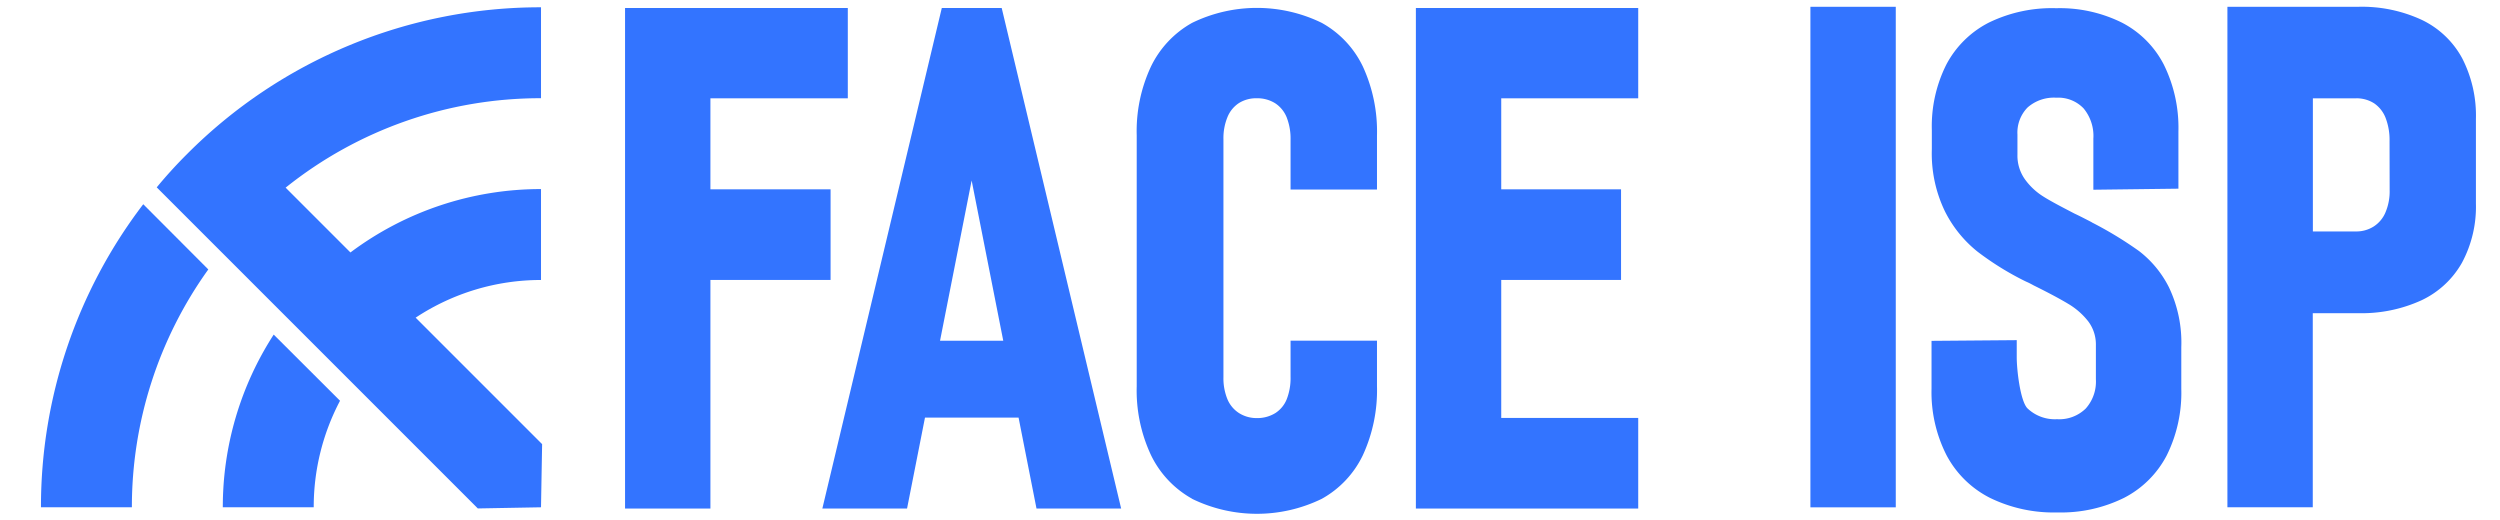
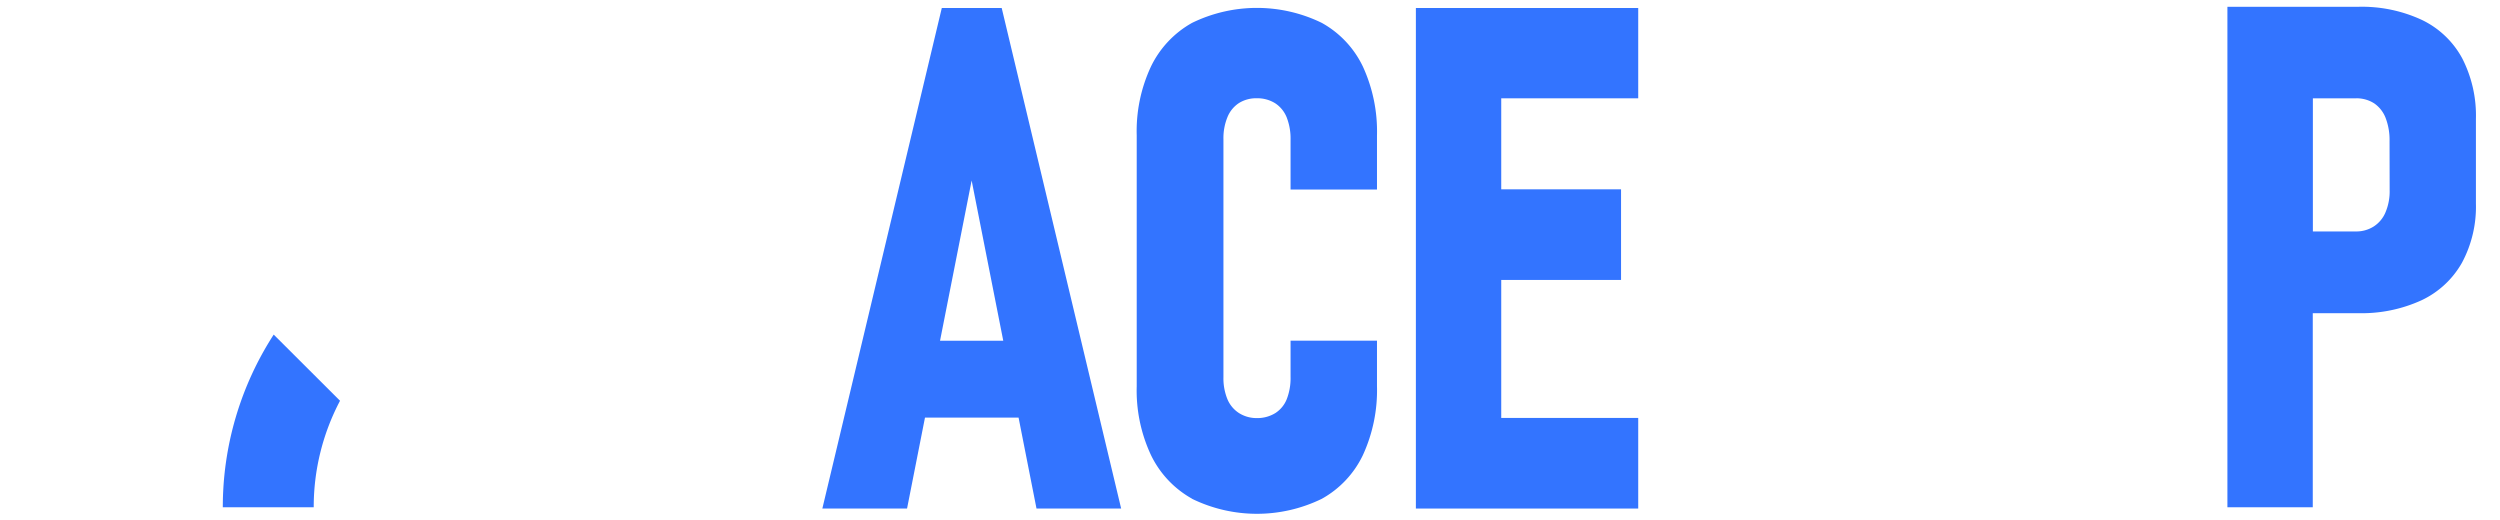
<svg xmlns="http://www.w3.org/2000/svg" xmlns:ns1="http://sodipodi.sourceforge.net/DTD/sodipodi-0.dtd" xmlns:ns2="http://www.inkscape.org/namespaces/inkscape" viewBox="0 0 482.09 100.36" version="1.1" id="svg28" ns1:docname="main-logo-blue.svg" ns2:version="0.92.3 (2405546, 2018-03-11)">
  <ns1:namedview pagecolor="#ffffff" bordercolor="#666666" borderopacity="1" objecttolerance="10" gridtolerance="10" guidetolerance="10" ns2:pageopacity="0" ns2:pageshadow="2" ns2:window-width="1920" ns2:window-height="1017" id="namedview30" showgrid="false" ns2:pagecheckerboard="true" ns2:zoom="1.8598424" ns2:cx="222.148" ns2:cy="-4.9635659" ns2:window-x="-8" ns2:window-y="-8" ns2:window-maximized="1" ns2:current-layer="svg28" />
  <defs id="defs4">
    <style id="style2">.cls-1{fill:#003cb3;}</style>
  </defs>
  <g id="Layer_2" data-name="Layer 2" transform="matrix(0.974,0,0,0.974,7.9,1.309)" style="fill:#3374ff;fill-opacity:1">
    <g id="Layer_2-2" data-name="Layer 2" style="fill:#3374ff;fill-opacity:1">
-       <polygon class="cls-1" points="115.64,99.34 115.64,0.24 159.74,0.24 159.74,18.12 132.54,18.12 132.54,36.14 156.33,36.14 156.33,54.08 132.54,54.08 132.54,99.34 " id="polygon6" style="fill:#3374ff;fill-opacity:1" />
      <path class="cls-1" d="m 190.21,0.24 h -11.86 l -23.65,99.1 h 16.77 l 3.55,-18 h 18.53 l 3.55,18 h 16.76 z M 178,66.12 l 6.26,-31.73 6.26,31.73 z" id="path8" ns2:connector-curvature="0" style="fill:#3374ff;fill-opacity:1" />
      <path class="cls-1" d="m 227.91,97.4 a 19.66,19.66 0 0 1 -8.14,-8.63 30.13,30.13 0 0 1 -2.83,-13.63 v -49.7 a 30.13,30.13 0 0 1 2.83,-13.63 19.71,19.71 0 0 1 8.14,-8.63 29.29,29.29 0 0 1 25.66,0 19.48,19.48 0 0 1 8.15,8.66 30.76,30.76 0 0 1 2.79,13.66 V 36.18 H 247.4 V 26.3 a 11.53,11.53 0 0 0 -0.75,-4.36 6,6 0 0 0 -2.28,-2.83 6.66,6.66 0 0 0 -3.65,-1 6.42,6.42 0 0 0 -3.54,0.95 6,6 0 0 0 -2.28,2.8 10.92,10.92 0 0 0 -0.79,4.36 v 47.12 a 10.91,10.91 0 0 0 0.78,4.33 6,6 0 0 0 2.29,2.76 6.5,6.5 0 0 0 3.54,1 6.78,6.78 0 0 0 3.68,-1 5.84,5.84 0 0 0 2.25,-2.76 11.5,11.5 0 0 0 0.75,-4.4 V 66.1 h 17.11 v 9 a 30.76,30.76 0 0 1 -2.79,13.66 19.48,19.48 0 0 1 -8.15,8.66 29.29,29.29 0 0 1 -25.66,0 z" id="path10" ns2:connector-curvature="0" style="fill:#3374ff;fill-opacity:1" />
      <polygon class="cls-1" points="316.23,81.4 316.23,99.34 272.21,99.34 272.21,0.24 316.23,0.24 316.23,18.12 289.11,18.12 289.11,36.14 312.83,36.14 312.83,54.08 289.11,54.08 289.11,81.4 " id="polygon12" style="fill:#3374ff;fill-opacity:1" />
-       <path class="cls-1" d="m 367.22,99.1 h -16.9 V 0 h 16.9 z" id="path14" ns2:connector-curvature="0" style="fill:#3374ff;fill-opacity:1" />
-       <path class="cls-1" d="m 385.86,97.22 a 19.9,19.9 0 0 1 -8.56,-8.38 27.46,27.46 0 0 1 -3,-13.19 V 66.14 L 391.17,66 v 3.41 c 0,2.5 0.71,8.66 2.12,10.09 a 7.85,7.85 0 0 0 5.86,2.15 7.48,7.48 0 0 0 5.69,-2.12 8,8 0 0 0 2,-5.79 V 67 a 7.6,7.6 0 0 0 -1.53,-4.74 14.15,14.15 0 0 0 -4,-3.48 q -2.42,-1.45 -6.57,-3.51 -0.29,-0.14 -0.51,-0.27 l -0.52,-0.27 -0.88,-0.41 a 57.47,57.47 0 0 1 -9.41,-5.83 23.91,23.91 0 0 1 -6.47,-8 26.26,26.26 0 0 1 -2.59,-12.26 V 24.4 a 27.19,27.19 0 0 1 2.89,-13 19.57,19.57 0 0 1 8.42,-8.28 28.54,28.54 0 0 1 13.33,-2.84 27.65,27.65 0 0 1 13,2.86 19.26,19.26 0 0 1 8.31,8.35 28.17,28.17 0 0 1 2.87,13.19 v 11.33 l -16.84,0.21 V 26.11 a 8.54,8.54 0 0 0 -1.94,-6 6.93,6.93 0 0 0 -5.4,-2.11 7.88,7.88 0 0 0 -5.69,1.94 7.11,7.11 0 0 0 -2,5.36 v 4 a 8.09,8.09 0 0 0 1.47,4.84 12.89,12.89 0 0 0 3.68,3.44 c 1.47,0.93 3.53,2 6.16,3.37 0.5,0.23 1,0.48 1.54,0.75 l 1.6,0.82 0.24,0.13 a 1.08,1.08 0 0 0 0.24,0.14 74.59,74.59 0 0 1 9.13,5.56 20.81,20.81 0 0 1 5.93,7.18 25.37,25.37 0 0 1 2.45,11.86 v 8.25 a 27.92,27.92 0 0 1 -2.89,13.19 19.63,19.63 0 0 1 -8.42,8.38 28.13,28.13 0 0 1 -13.22,2.9 28.7,28.7 0 0 1 -13.36,-2.89 z" id="path16" ns2:connector-curvature="0" style="fill:#3374ff;fill-opacity:1" />
      <path class="cls-1" d="m 479.36,10.19 a 17.83,17.83 0 0 0 -8,-7.6 A 28.2,28.2 0 0 0 458.78,0 h -25.9 v 99.09 h 16.9 V 60.66 h 9 a 28.45,28.45 0 0 0 12.54,-2.56 18,18 0 0 0 8,-7.43 23.48,23.48 0 0 0 2.76,-11.75 V 22.22 A 24.8,24.8 0 0 0 479.36,10.19 Z M 465,36.33 a 10.6,10.6 0 0 1 -0.82,4.36 6.12,6.12 0 0 1 -2.31,2.79 6.44,6.44 0 0 1 -3.55,1 H 449.8 V 18.12 h 8.52 a 6.43,6.43 0 0 1 3.62,1 6.18,6.18 0 0 1 2.26,2.88 12.1,12.1 0 0 1 0.78,4.57 z" id="path18" ns2:connector-curvature="0" style="fill:#3374ff;fill-opacity:1" />
      <path class="cls-1" d="M 59.21,78 A 45.05,45.05 0 0 0 54,99.09 H 36 A 62.84,62.84 0 0 1 46.08,64.9 Z" id="path20" ns2:connector-curvature="0" style="fill:#3374ff;fill-opacity:1" />
-       <path class="cls-1" d="M 33.13,52 A 80.63,80.63 0 0 0 18,99.09 H 0 a 98.6,98.6 0 0 1 20.25,-60 z" id="path22" ns2:connector-curvature="0" style="fill:#3374ff;fill-opacity:1" />
-       <path class="cls-1" d="M 99.22,86.59 99,99.09 86.49,99.32 74.9,87.73 25.09,37.92 22.92,35.75 q 2.83,-3.44 6.07,-6.66 A 98.67,98.67 0 0 1 99,0.1 v 18 A 80.66,80.66 0 0 0 48.44,35.81 L 61.27,48.64 A 62.83,62.83 0 0 1 99,36.09 v 18 a 44.91,44.91 0 0 0 -24.82,7.46 z" id="path24" ns2:connector-curvature="0" style="fill:#3374ff;fill-opacity:1" />
    </g>
  </g>
</svg>